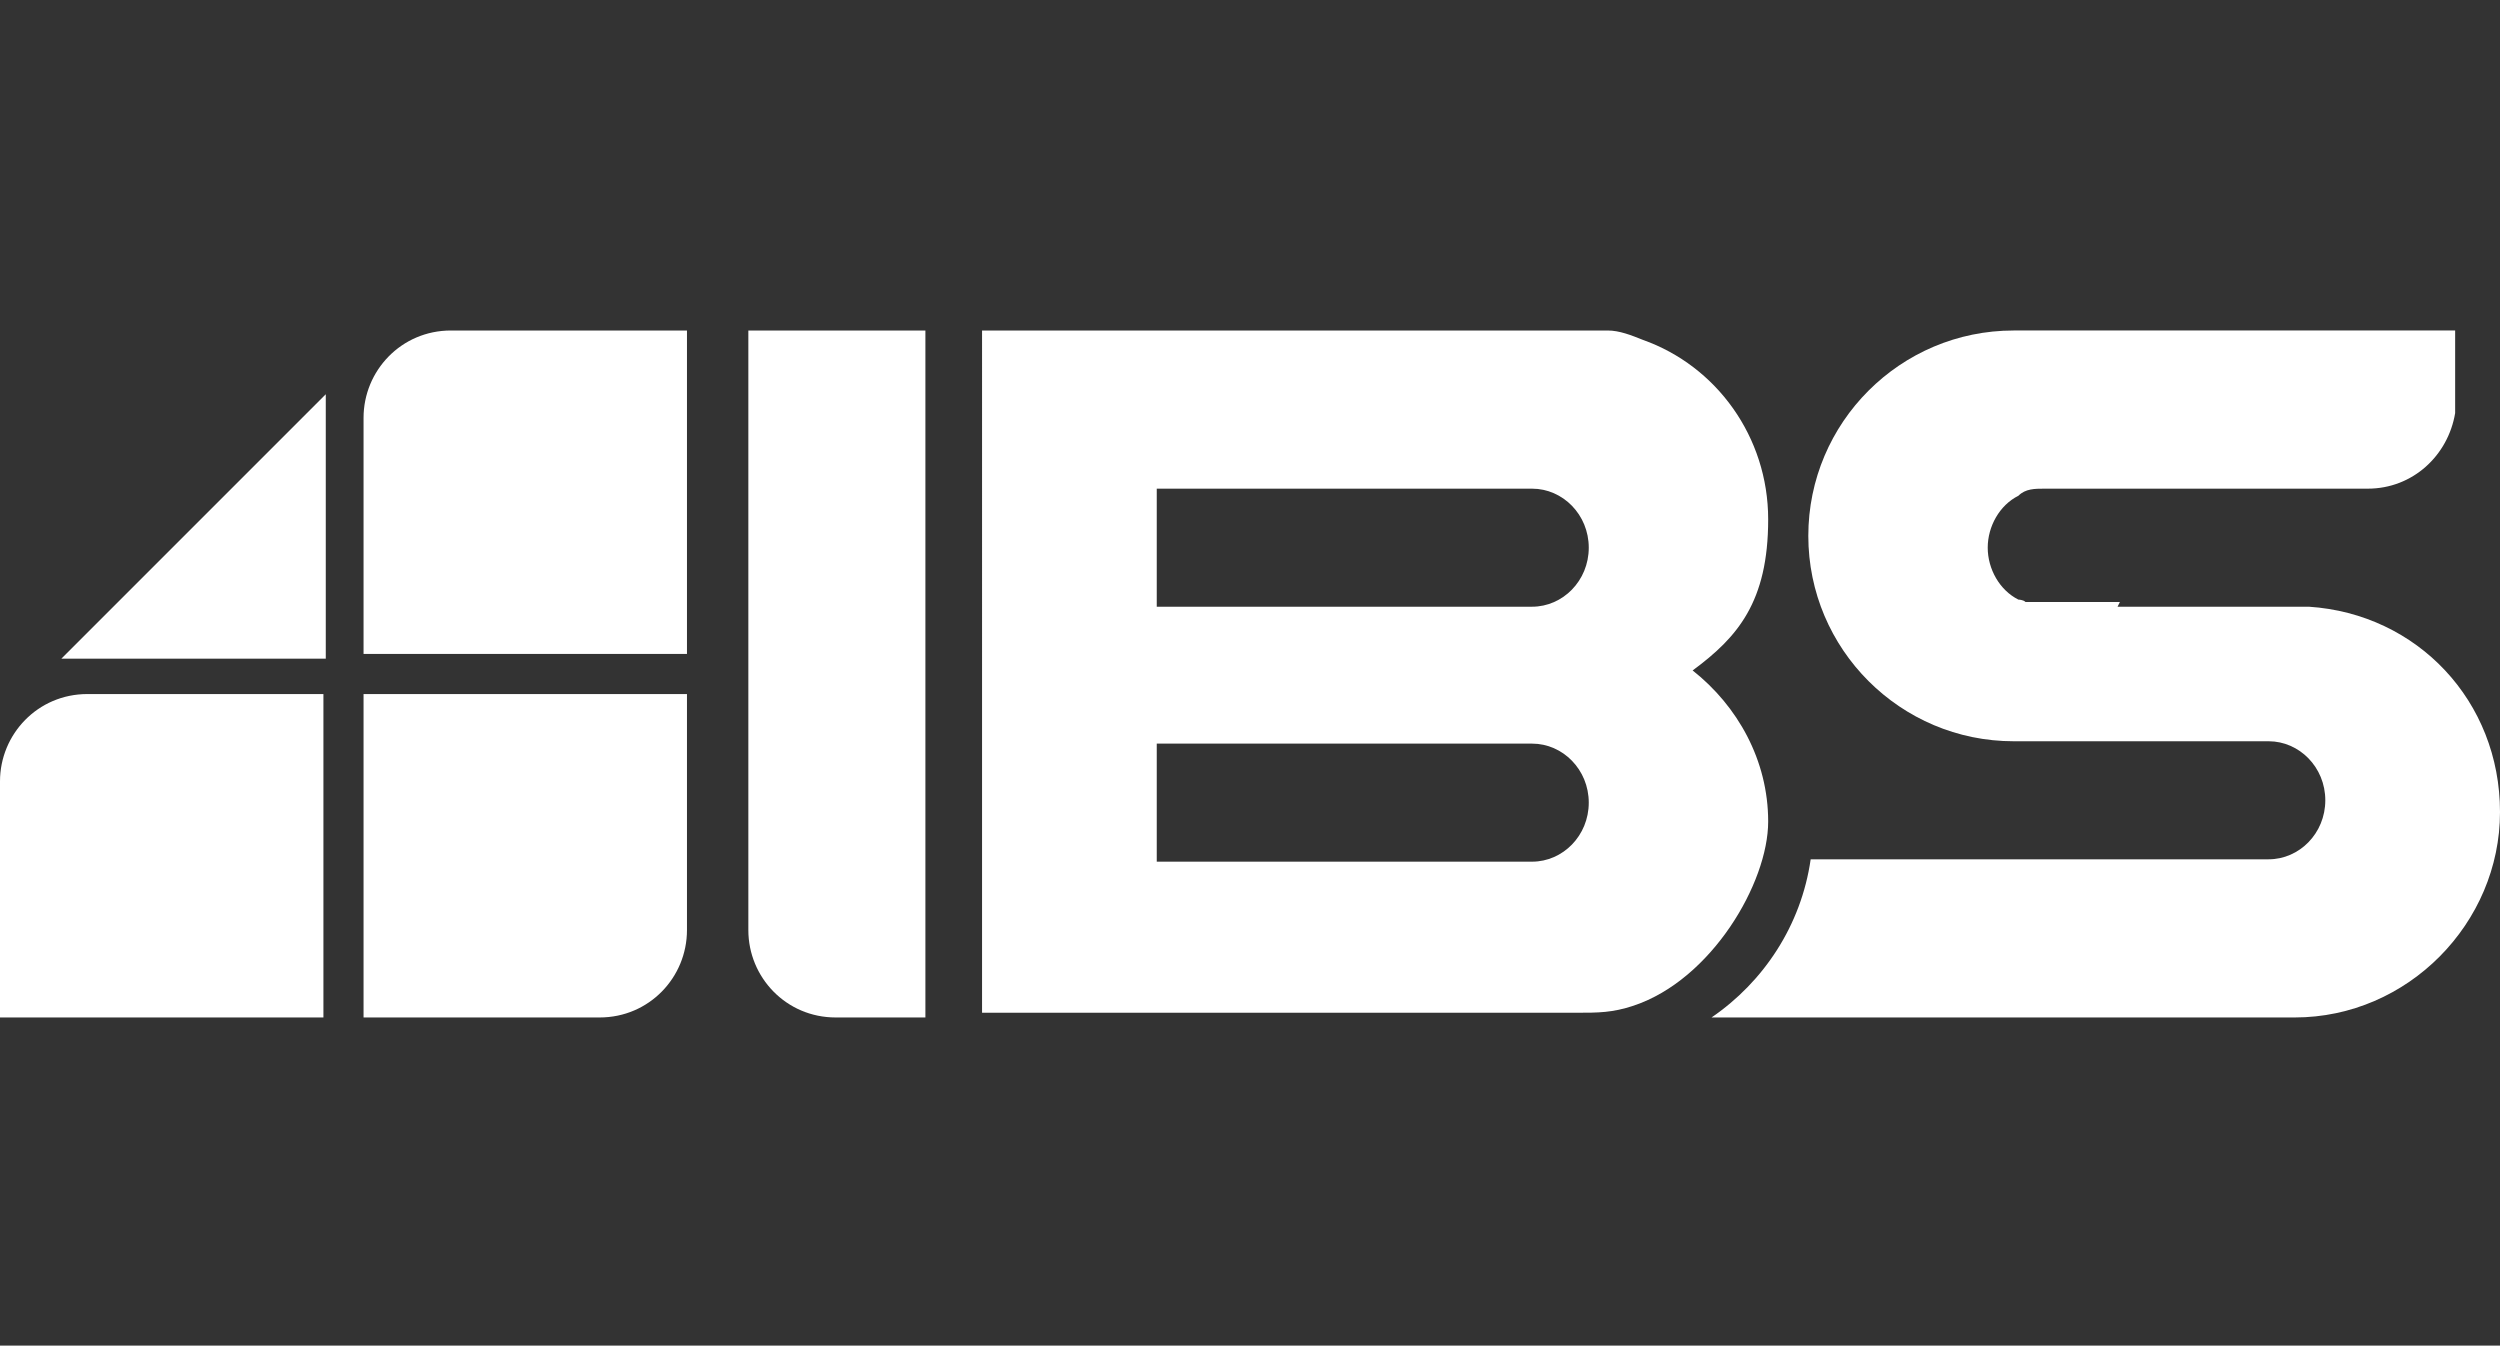
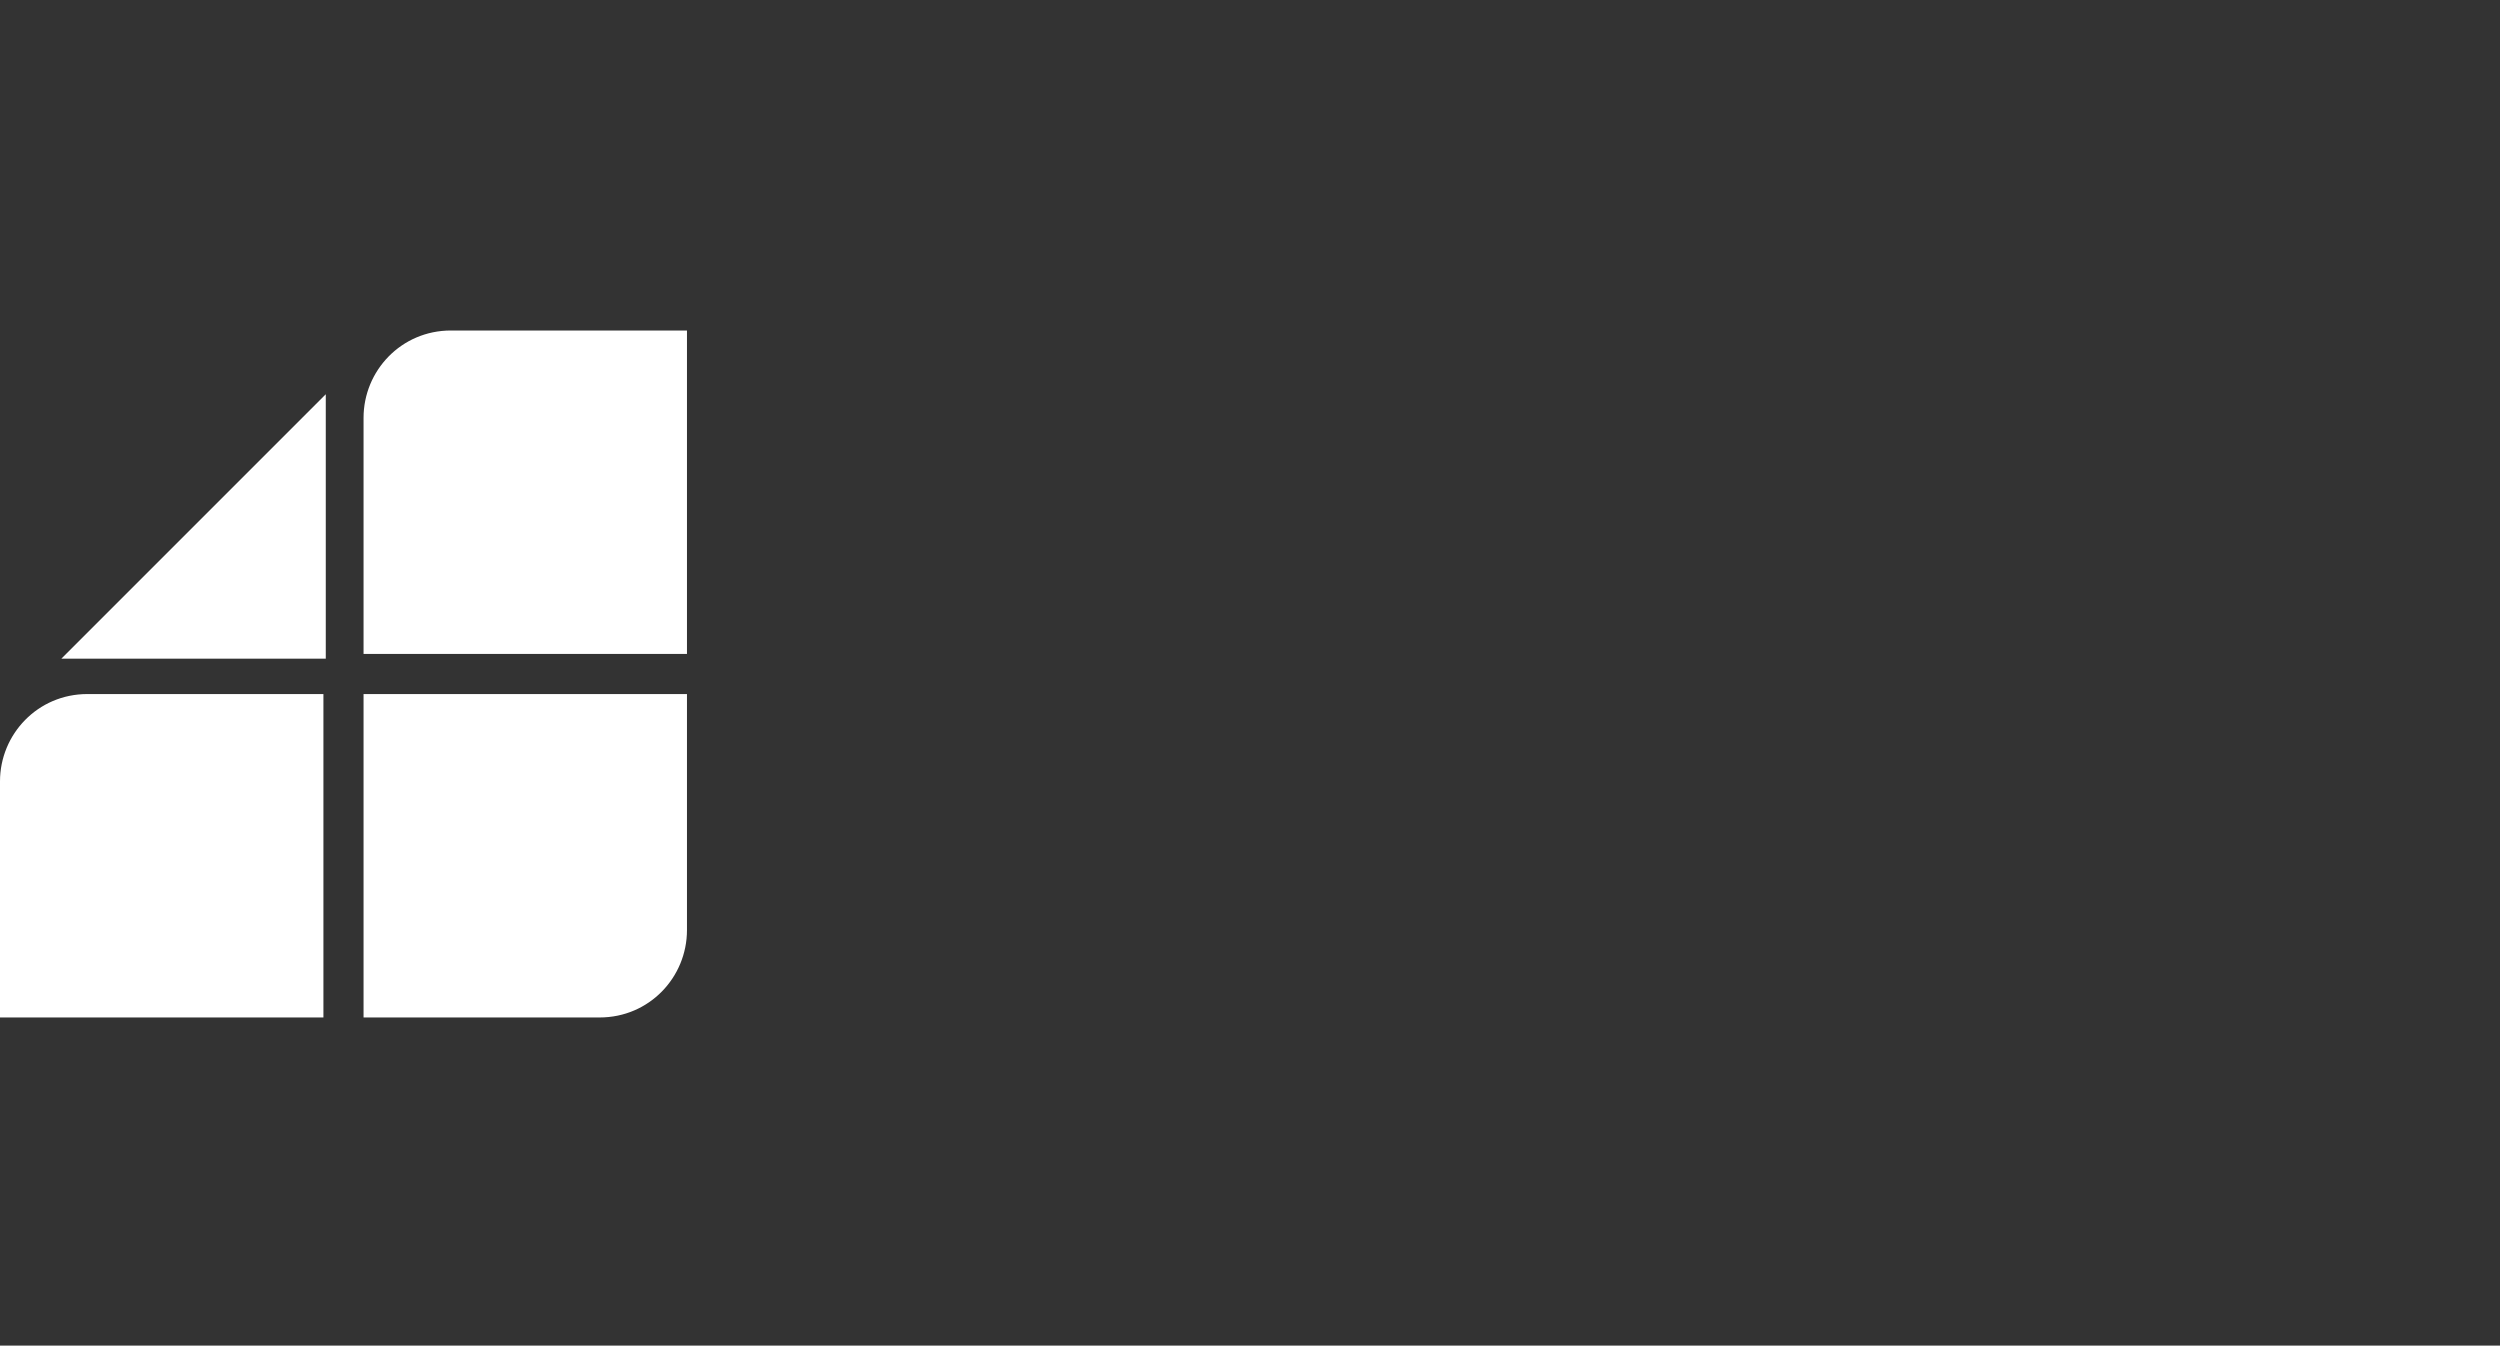
<svg xmlns="http://www.w3.org/2000/svg" id="Layer_1" width="105.9" height="57" version="1.1" viewBox="0 0 105.9 57">
  <rect x="0" y="0" width="105.9" height="57" fill="#333333" stroke="none" />
  <defs>
    <style>
      .st0 {
        fill: #fff;
        fill-rule: evenodd;
      }
    </style>
  </defs>
  <path class="st0" d="M13.7,29.4H3.7c-2.1,0-3.7,1.7-3.7,3.7v10h13.7v-13.7h0ZM13.8,16.7v11.2H2.6l11.2-11.2h0ZM29.1,14h-10c-2.1,0-3.7,1.7-3.7,3.7v10h13.7v-13.7h0ZM15.4,43.1h10c2.1,0,3.7-1.7,3.7-3.7v-10h-13.7v13.7h0Z" />
-   <path class="st0" d="M89.7,25.7h8.1c4.6.3,8.1,4,8.1,8.7s-3.9,8.7-8.7,8.7h-24.7c2.2-1.5,3.8-3.9,4.2-6.7h19.4c1.3,0,2.4-1.1,2.4-2.5s-1.1-2.5-2.4-2.5h-10.8c-4.8,0-8.7-3.9-8.7-8.7s3.9-8.7,8.7-8.7h18.7v3.5c-.3,1.8-1.8,3.2-3.7,3.2h-13.7c-.4,0-.8,0-1.1.3h0c-.8.4-1.3,1.3-1.3,2.2s.5,1.8,1.3,2.2h0s.2,0,.3.1h4l-.1.2ZM97.1,43.1h-.5.5ZM97.1,43.1h0Z" />
-   <path class="st0" d="M35.4,43.1h0c-2.1,0-3.7-1.7-3.7-3.7s0-.2,0-.3h0V14h7.5v29.1h-3.8Z" />
-   <path class="st0" d="M41.6,14h26.5c.5,0,1,.2,1.5.4,3.1,1.1,5.3,4.1,5.3,7.6s-1.3,5-3.2,6.4c1.9,1.5,3.2,3.8,3.2,6.4s-2.4,6.7-5.7,7.8c-.9.3-1.5.3-2.4.3h-25.2V14h0ZM64.9,20.7c1.3,0,2.4,1.1,2.4,2.5s-1.1,2.5-2.4,2.5h-15.9v-5h15.9ZM64.9,31.5c1.3,0,2.4,1.1,2.4,2.5s-1.1,2.5-2.4,2.5h-15.9v-5h15.9Z" />
</svg>